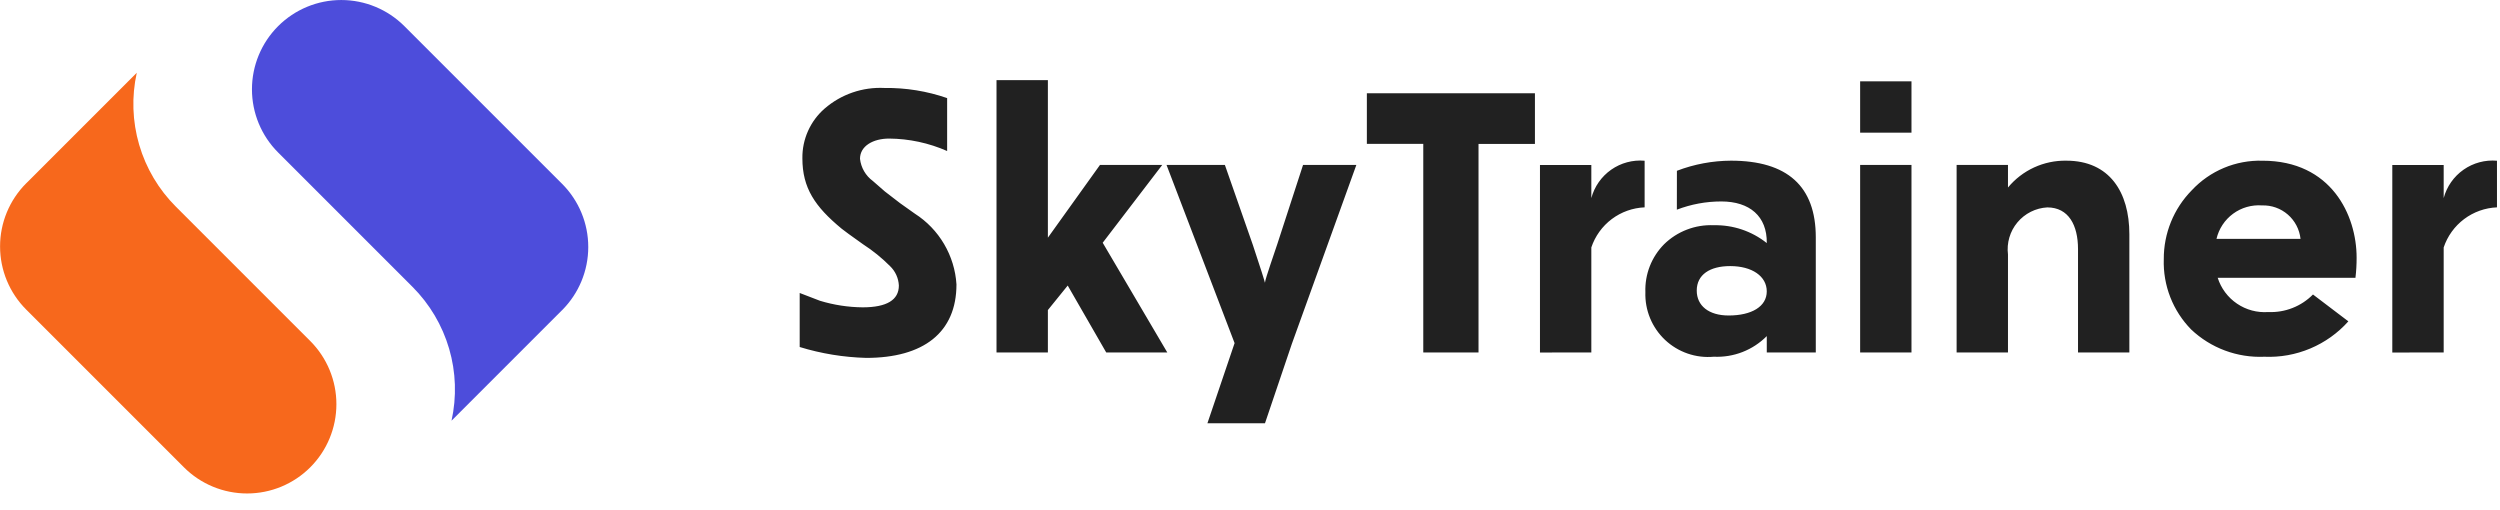
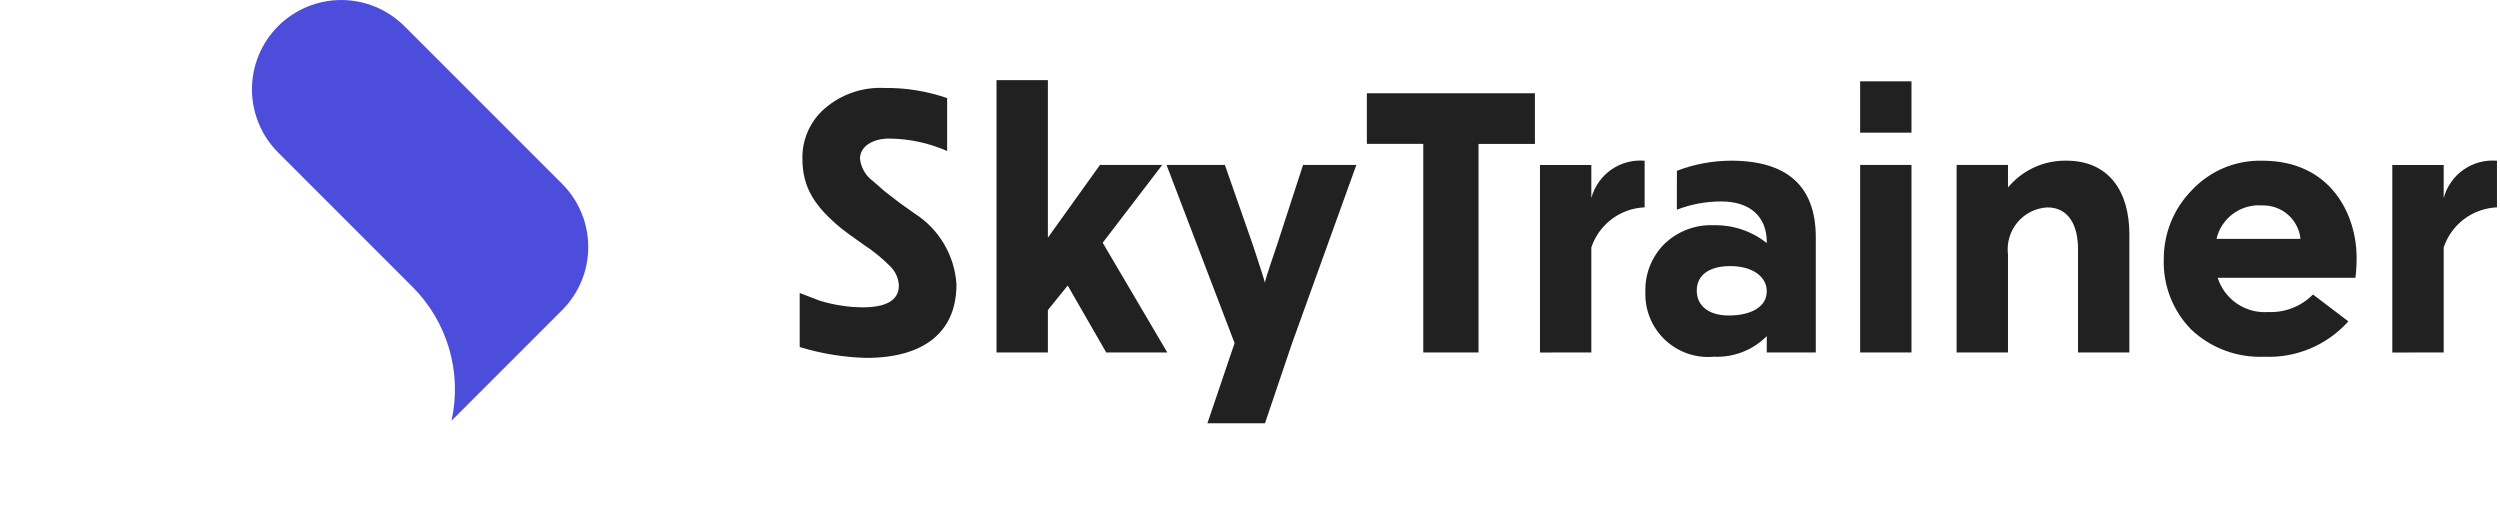
<svg xmlns="http://www.w3.org/2000/svg" width="152" height="31" viewBox="0 0 152 31" fill="none">
  <path d="M34.179 11.181L24.588 1.591C23.57 0.573 22.189 0.001 20.748 0.001C19.308 0.001 17.927 0.573 16.909 1.591C15.891 2.609 15.319 3.99 15.319 5.43C15.319 6.871 15.891 8.252 16.909 9.27L18.076 10.437L25.076 17.437C26.125 18.485 26.892 19.78 27.308 21.203C27.724 22.626 27.773 24.131 27.453 25.578L34.142 18.889L34.175 18.858C35.193 17.84 35.766 16.46 35.766 15.02C35.767 13.581 35.196 12.2 34.179 11.181Z" fill="#4D4DDB" />
-   <path d="M17.693 19.565L10.693 12.565C9.644 11.517 8.876 10.222 8.461 8.799C8.046 7.376 7.996 5.871 8.316 4.424L1.627 11.113L1.594 11.144C0.576 12.162 0.004 13.543 0.004 14.983C0.004 16.424 0.576 17.805 1.594 18.823L11.184 28.413C12.202 29.431 13.583 30.003 15.024 30.003C16.464 30.003 17.845 29.431 18.863 28.413C19.881 27.395 20.453 26.014 20.453 24.573C20.453 23.133 19.881 21.752 18.863 20.734L17.693 19.565Z" fill="#F7681C" />
  <path d="M54.651 17.361C54.651 18.236 53.918 18.686 52.451 18.686C51.57 18.678 50.694 18.543 49.851 18.286L48.621 17.813V21.098C49.933 21.501 51.294 21.723 52.666 21.76C56.143 21.76 58.153 20.222 58.153 17.29C58.099 16.425 57.841 15.585 57.401 14.838C56.962 14.09 56.352 13.457 55.622 12.99L54.722 12.351L53.8 11.641L53.068 11.003C52.852 10.845 52.671 10.643 52.537 10.411C52.402 10.179 52.318 9.921 52.288 9.655C52.288 8.875 53.088 8.425 54.061 8.425C55.275 8.435 56.475 8.692 57.586 9.182V5.964C56.362 5.54 55.073 5.332 53.778 5.349C52.447 5.281 51.142 5.73 50.135 6.603C49.704 6.979 49.36 7.443 49.127 7.965C48.894 8.487 48.777 9.053 48.785 9.625C48.785 11.425 49.542 12.558 51.174 13.906C51.316 14.024 51.742 14.332 52.474 14.852C53.065 15.234 53.614 15.678 54.111 16.177C54.436 16.488 54.63 16.912 54.651 17.361ZM63.711 21.429V18.851L64.917 17.361L67.258 21.429H70.971L67.044 14.759L70.664 10.028H66.879L63.711 14.451V4.872H60.588V21.429H63.711ZM74.473 10.029H70.925L75.063 20.861L73.411 25.734H76.911L78.544 20.907L82.467 10.026H79.226L77.665 14.826C77.523 15.275 76.932 16.931 76.908 17.191C76.884 17.073 76.648 16.316 76.175 14.897L74.473 10.029ZM89.894 21.429V8.751H93.324V5.672H83.105V8.747H86.535V21.429H89.894ZM96.753 21.429V15.043C96.983 14.357 97.416 13.756 97.994 13.321C98.573 12.886 99.27 12.637 99.993 12.607V9.772C99.272 9.71 98.552 9.903 97.96 10.318C97.368 10.733 96.94 11.344 96.753 12.043V10.033H93.63V21.433L96.753 21.429ZM101.953 12.748C102.815 12.418 103.73 12.248 104.653 12.248C106.379 12.248 107.444 13.148 107.42 14.779C106.507 14.052 105.368 13.668 104.201 13.694C103.644 13.669 103.088 13.759 102.567 13.959C102.046 14.158 101.572 14.462 101.174 14.853C100.797 15.235 100.501 15.69 100.306 16.19C100.111 16.691 100.02 17.225 100.039 17.762C100.021 18.303 100.118 18.842 100.324 19.342C100.53 19.843 100.841 20.294 101.234 20.665C101.628 21.036 102.096 21.32 102.608 21.496C103.12 21.673 103.663 21.738 104.202 21.689C104.796 21.716 105.39 21.619 105.944 21.403C106.498 21.187 107.001 20.857 107.42 20.435V21.428H110.4V14.428C110.4 11.328 108.673 9.769 105.244 9.769C104.12 9.774 103.006 9.982 101.956 10.384L101.953 12.748ZM105.101 19.182C103.895 19.182 103.162 18.591 103.162 17.668C103.162 16.698 103.962 16.178 105.196 16.178C106.521 16.178 107.419 16.793 107.419 17.716C107.419 18.639 106.497 19.182 105.101 19.182ZM116.218 21.429V10.029H113.096V21.429H116.218ZM116.218 4.943H113.096V8.065H116.218V4.943ZM122.085 21.429V15.472C122.042 15.125 122.07 14.773 122.169 14.438C122.267 14.102 122.434 13.79 122.658 13.522C122.882 13.254 123.159 13.034 123.471 12.877C123.784 12.72 124.125 12.629 124.474 12.61C125.774 12.61 126.343 13.698 126.343 15.141V21.429H129.465V14.239C129.465 11.685 128.259 9.769 125.633 9.769C124.957 9.757 124.287 9.898 123.673 10.18C123.058 10.463 122.516 10.88 122.085 11.401V10.028H118.962V21.428L122.085 21.429ZM140.629 17.905C140.276 18.263 139.851 18.543 139.383 18.726C138.915 18.91 138.413 18.994 137.911 18.972C137.239 19.021 136.571 18.842 136.013 18.464C135.455 18.087 135.041 17.533 134.836 16.891H143.211C143.26 16.483 143.284 16.072 143.282 15.661C143.282 13.083 141.744 9.771 137.558 9.771C136.755 9.749 135.956 9.897 135.214 10.208C134.473 10.518 133.806 10.983 133.258 11.571C132.16 12.688 131.549 14.194 131.558 15.76C131.532 16.548 131.667 17.333 131.953 18.068C132.239 18.802 132.672 19.471 133.224 20.034C133.817 20.594 134.516 21.029 135.28 21.313C136.043 21.597 136.857 21.726 137.671 21.69C138.629 21.732 139.584 21.561 140.467 21.188C141.351 20.816 142.141 20.253 142.78 19.538L140.629 17.905ZM134.763 14.523C134.906 13.91 135.264 13.368 135.771 12.995C136.279 12.622 136.903 12.443 137.531 12.489C138.106 12.47 138.667 12.669 139.101 13.046C139.535 13.424 139.81 13.951 139.872 14.523H134.763ZM148.576 21.43V15.043C148.806 14.357 149.239 13.756 149.817 13.321C150.396 12.886 151.093 12.637 151.816 12.607V9.772C151.095 9.71 150.375 9.903 149.783 10.318C149.19 10.733 148.763 11.344 148.576 12.043V10.033H145.452V21.433L148.576 21.43Z" fill="#212121" />
</svg>